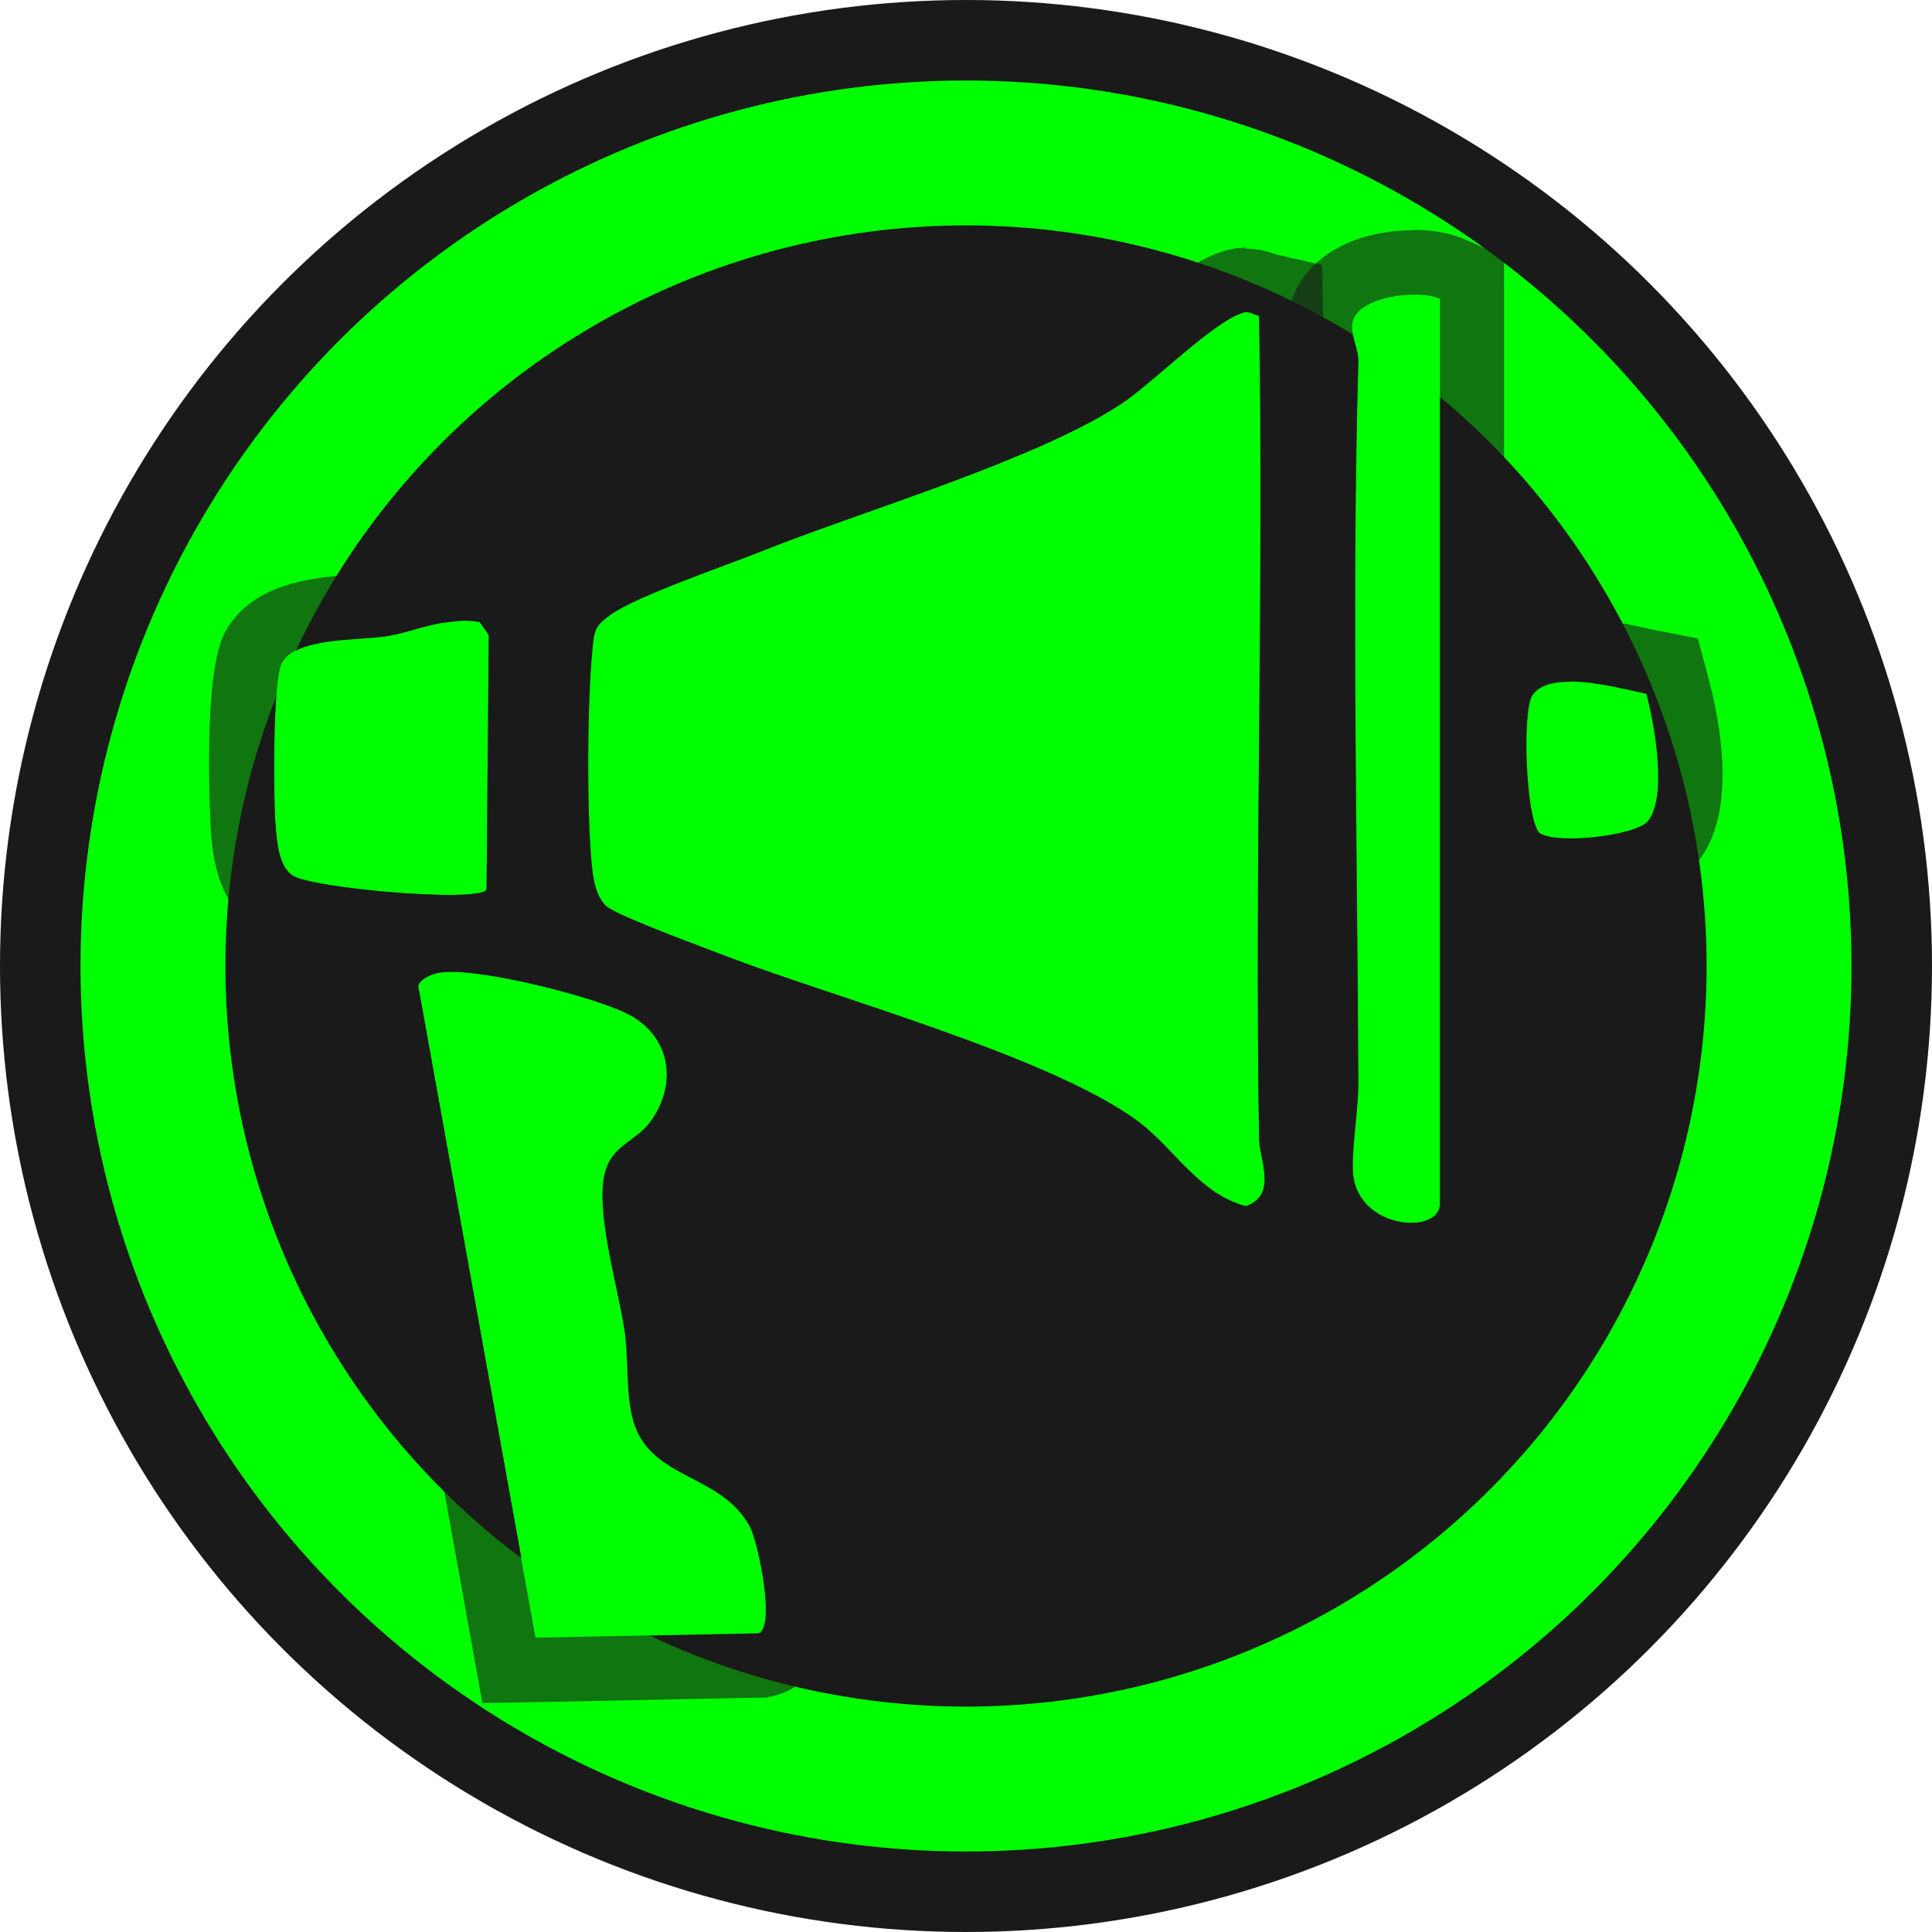
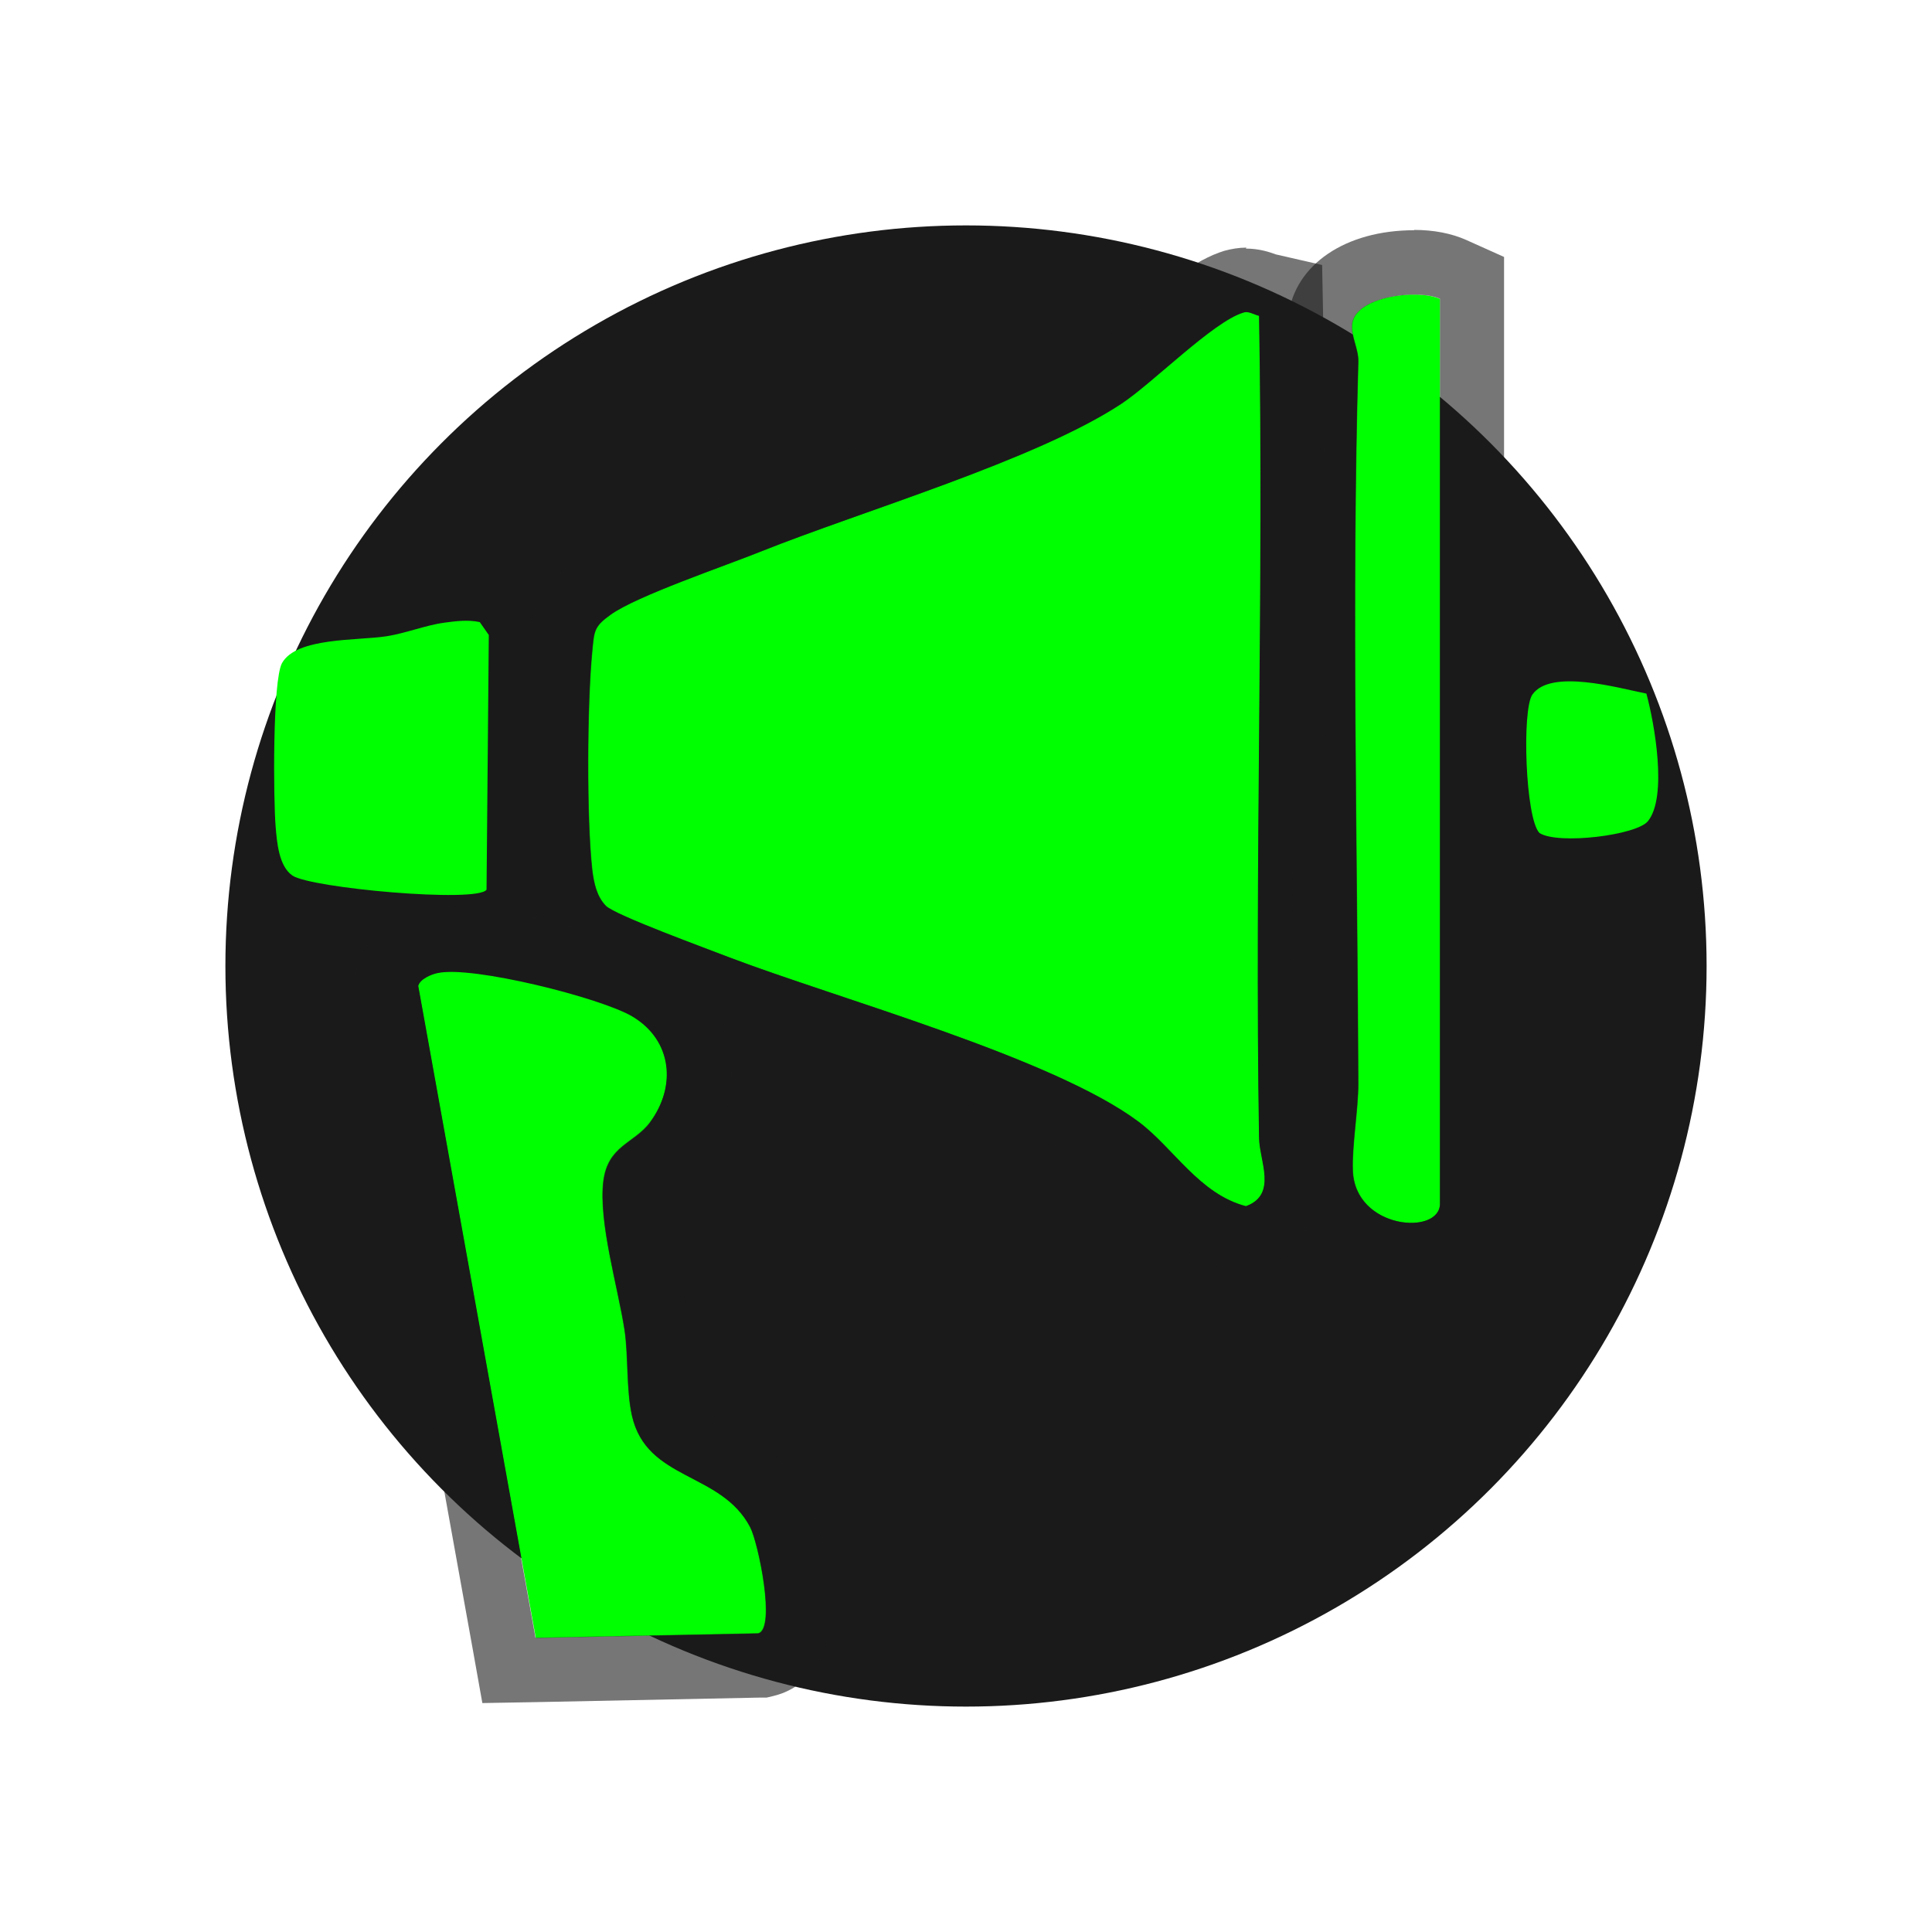
<svg xmlns="http://www.w3.org/2000/svg" viewBox="0 0 60 60">
-   <circle cx="30" cy="30" r="30" style="fill:#1a1a1a;" />
-   <circle cx="30" cy="30" r="27.5" style="fill:lime;" />
  <circle cx="30" cy="30" r="23" style="fill:#1a1a1a;" />
  <g id="b">
    <path d="M39.1,9.8c.15,8.51-.14,17.03,0,25.54.01.71.58,1.76-.41,2.12-1.45-.38-2.25-1.81-3.33-2.62-2.67-2-9.36-3.83-12.72-5.11-.64-.25-3.55-1.31-3.83-1.6s-.37-.71-.42-1.11c-.18-1.59-.16-5.18,0-6.8.06-.62.05-.76.57-1.13.8-.58,3.57-1.52,4.66-1.96,3.15-1.26,8.55-2.84,11.2-4.59.97-.64,2.84-2.54,3.78-2.83.18-.06.33.06.5.1Z" style="fill:lime;" />
    <g style="opacity:.6;">
      <path d="M38.71,9.69c.14,0,.26.08.4.11.15,8.51-.14,17.03,0,25.54.01.71.58,1.76-.41,2.12-1.45-.38-2.25-1.81-3.33-2.62-2.67-2-9.36-3.83-12.72-5.11-.64-.25-3.55-1.31-3.83-1.6-.29-.3-.37-.71-.42-1.11-.18-1.59-.16-5.18,0-6.8.06-.62.05-.76.57-1.13.8-.58,3.57-1.52,4.66-1.96,3.15-1.26,8.55-2.84,11.2-4.59.97-.64,2.84-2.54,3.78-2.83.03-.01.07-.02.1-.02M38.71,7.69c-.24,0-.47.04-.69.1-.91.28-1.82,1.02-3.11,2.12-.45.39-.92.79-1.18.96-1.66,1.1-4.76,2.2-7.5,3.17-1.22.43-2.37.84-3.35,1.23-.26.1-.62.24-1.03.39-1.9.71-3.31,1.25-4.07,1.8-1.14.82-1.3,1.62-1.38,2.5v.07c-.16,1.72-.19,5.45,0,7.21.04.4.16,1.46.98,2.29.41.41.88.69,4.25,1.96l.29.11c.95.36,2.15.76,3.41,1.19,3.01,1.01,7.14,2.39,8.82,3.65.24.18.52.47.81.78.77.8,1.72,1.79,3.21,2.18l.61.16.59-.21c1.07-.39,2.24-1.36,1.77-3.78-.02-.09-.04-.19-.05-.27-.07-4.21-.04-8.54,0-12.72.03-4.19.07-8.52,0-12.79l-.03-1.56-1.44-.33c-.19-.07-.51-.18-.93-.18h0Z" style="fill:#1a1a1a;" />
    </g>
    <path d="M20.2,34.85c-.51.68-1.32.72-1.46,1.85-.15,1.27.45,3.26.66,4.61.12.8.05,1.86.23,2.66.46,2.03,2.76,1.73,3.67,3.46.25.47.81,3.16.25,3.3l-6.91.14-3.65-20.25c.05-.21.4-.36.6-.4,1.06-.24,5.08.77,6.05,1.35,1.24.74,1.37,2.18.54,3.3Z" style="fill:lime;" />
    <g style="opacity:.6;">
      <path d="M14.02,30.16c1.44,0,4.76.86,5.63,1.38,1.24.74,1.37,2.18.54,3.3-.51.68-1.32.72-1.46,1.85-.15,1.27.45,3.26.66,4.61.12.8.05,1.86.23,2.66.46,2.03,2.76,1.73,3.67,3.46.25.47.81,3.16.25,3.3l-6.91.14-3.65-20.25c.05-.21.4-.36.6-.4.11-.02.25-.04.42-.04M14.02,28.16c-.32,0-.6.03-.86.09-.85.19-1.86.8-2.11,1.91l-.09.4.07.4,3.65,20.25.3,1.68,1.71-.03,6.91-.14h.21s.21-.05.21-.05c.67-.16,1.23-.62,1.52-1.27.68-1.5-.16-4.35-.46-4.91-.71-1.34-1.83-1.92-2.65-2.35-.75-.39-.8-.46-.84-.61-.06-.27-.08-.71-.1-1.14-.02-.45-.04-.92-.11-1.39-.07-.46-.18-.95-.29-1.47-.17-.8-.4-1.88-.38-2.47.02-.01.04-.03.06-.04.27-.2.67-.5,1.03-.98.77-1.04,1.07-2.31.84-3.49-.23-1.13-.93-2.1-1.97-2.72-1.25-.75-4.92-1.66-6.66-1.66h0Z" style="fill:#1a1a1a;" />
    </g>
    <path d="M44.72,9.28v28.1c0,1-2.65.8-2.71-1.03-.03-.76.17-1.89.17-2.7-.03-7.42-.21-15.01,0-22.42.01-.4-.24-.8-.19-1.18.11-.85,2.03-1.08,2.72-.77Z" style="fill:lime;" />
    <g style="opacity:.6;">
      <path d="M43.92,9.15c.32,0,.61.04.8.13v28.1c0,.39-.4.6-.89.6-.77,0-1.77-.51-1.81-1.63-.03-.76.17-1.89.17-2.7-.03-7.42-.21-15.01,0-22.42.01-.4-.24-.8-.19-1.18.08-.61,1.1-.9,1.92-.9M43.92,7.15h0c-2.13,0-3.7,1.06-3.91,2.65-.08.6.06,1.1.15,1.4,0,.03.02.06.02.08-.15,5.32-.1,10.77-.05,16.05.02,2.11.04,4.22.05,6.32,0,.28-.04.7-.08,1.09-.05.56-.11,1.13-.09,1.66.07,2.23,2,3.56,3.81,3.56,1.65,0,2.89-1.12,2.89-2.6V7.98l-1.18-.53c-.45-.2-1-.31-1.62-.31h0Z" style="fill:#1a1a1a;" />
    </g>
    <path d="M13.78,19.34c.38-.05.75-.1,1.12-.02l.28.4-.07,7.91c-.29.42-5.47-.05-6.03-.44-.42-.29-.48-1.03-.52-1.52-.07-.83-.1-4.55.2-5.08.45-.8,2.33-.69,3.24-.83.59-.09,1.24-.35,1.79-.42Z" style="fill:lime;" />
    <g style="opacity:.6;">
-       <path d="M14.48,19.28c.14,0,.28.01.42.04l.28.4-.07,7.91c-.08.12-.54.16-1.17.16-1.64,0-4.45-.32-4.86-.61-.42-.29-.48-1.03-.52-1.52-.07-.83-.1-4.55.2-5.08.45-.8,2.33-.69,3.24-.83.59-.09,1.24-.35,1.79-.42.24-.03.47-.06.7-.06M14.48,17.28c-.34,0-.64.04-.89.07h-.06c-.43.06-.85.17-1.21.27-.25.07-.48.13-.65.16-.14.02-.39.04-.63.06-1.26.09-3.17.23-4.04,1.77-.75,1.34-.45,6.18-.45,6.23.06.7.18,2.16,1.37,2.99,1.3.91,5.96.97,6.01.97.84,0,2.1,0,2.81-1.02l.35-.51v-.62s.08-7.91.08-7.91v-.64s-.36-.52-.36-.52l-.28-.4-.45-.65-.77-.16c-.27-.06-.54-.08-.83-.08h0Z" style="fill:#1a1a1a;" />
-     </g>
+       </g>
    <path d="M51.13,21.54c.25.92.66,3.2.05,3.96-.35.44-2.79.74-3.37.37-.44-.45-.55-3.83-.22-4.3.57-.81,2.68-.2,3.54-.03Z" style="fill:lime;" />
    <g style="opacity:.6;">
-       <path d="M48.76,21.17c.83,0,1.84.27,2.37.38.25.92.66,3.2.05,3.96-.24.3-1.46.54-2.39.54-.43,0-.79-.05-.97-.16-.44-.45-.55-3.83-.22-4.3.22-.31.66-.41,1.17-.41M48.76,19.17c-1.58,0-2.39.68-2.8,1.25-.86,1.22-.75,5.66.42,6.86l.17.17.2.13c.51.32,1.15.46,2.03.46.69,0,3-.09,3.95-1.28,1.21-1.5.72-4.23.32-5.73l-.32-1.2-1.22-.24c-.1-.02-.21-.04-.34-.07-.62-.14-1.55-.34-2.43-.34h0Z" style="fill:#1a1a1a;" />
-     </g>
+       </g>
  </g>
</svg>